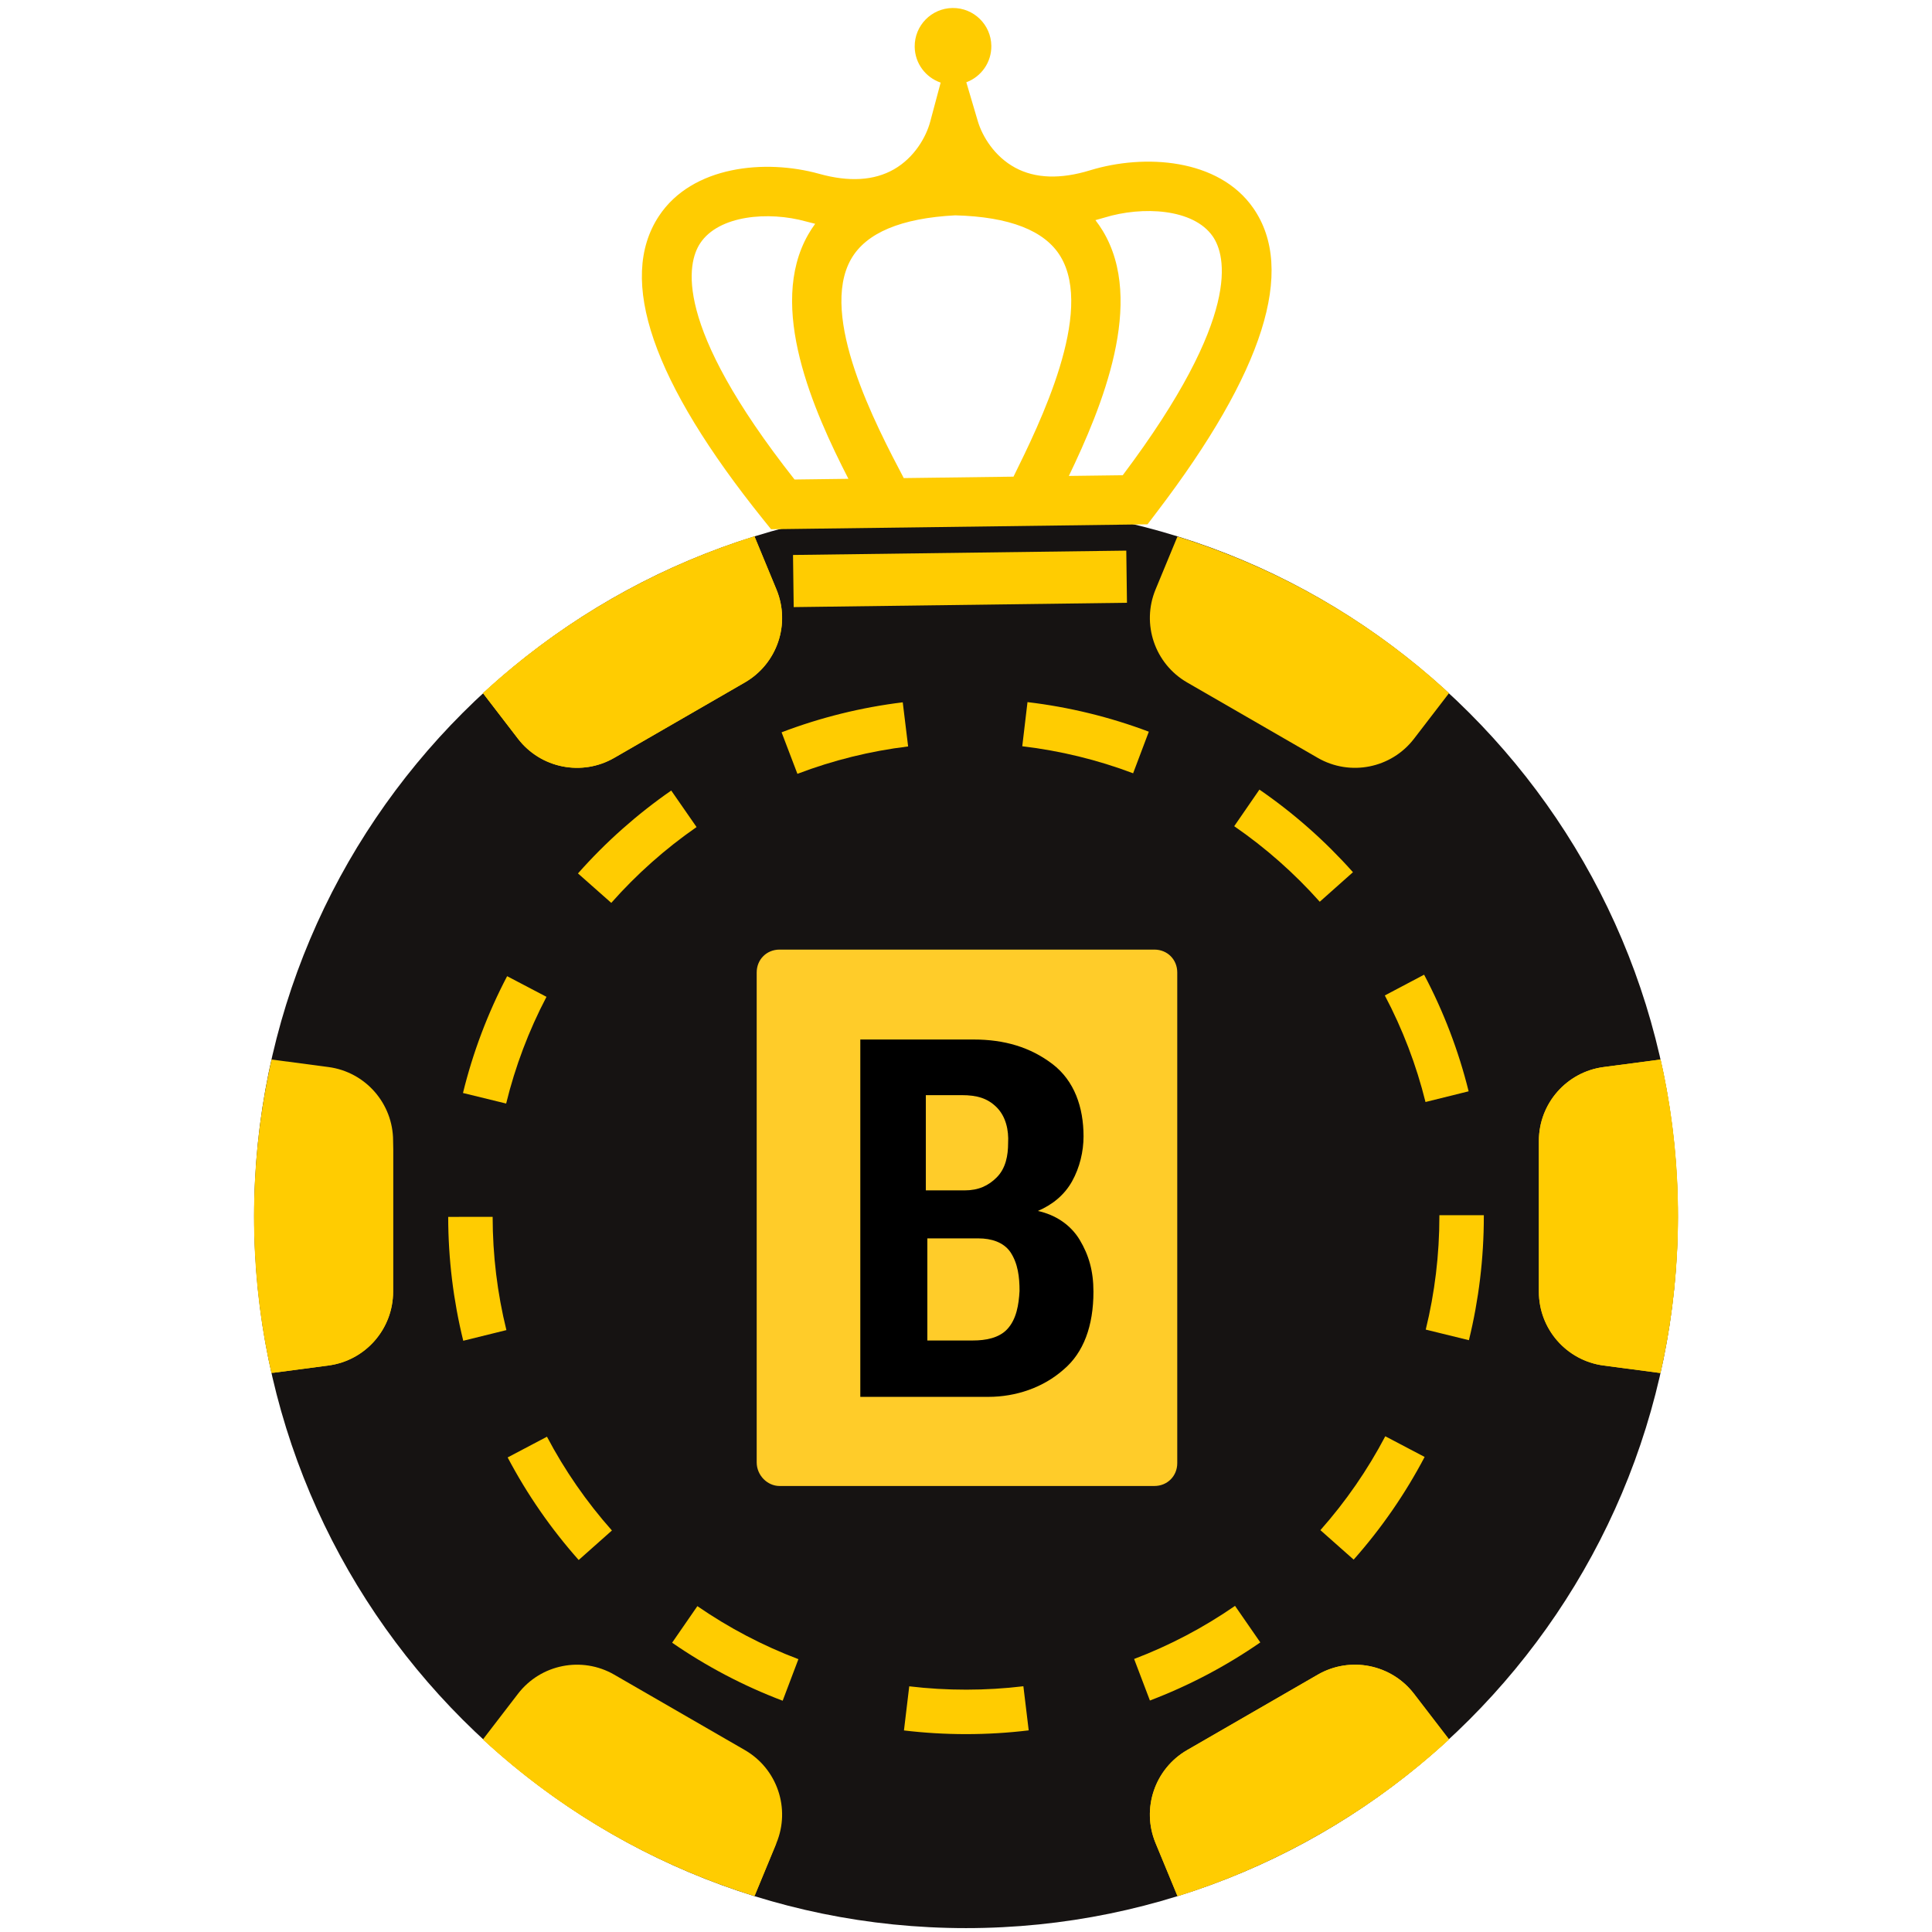
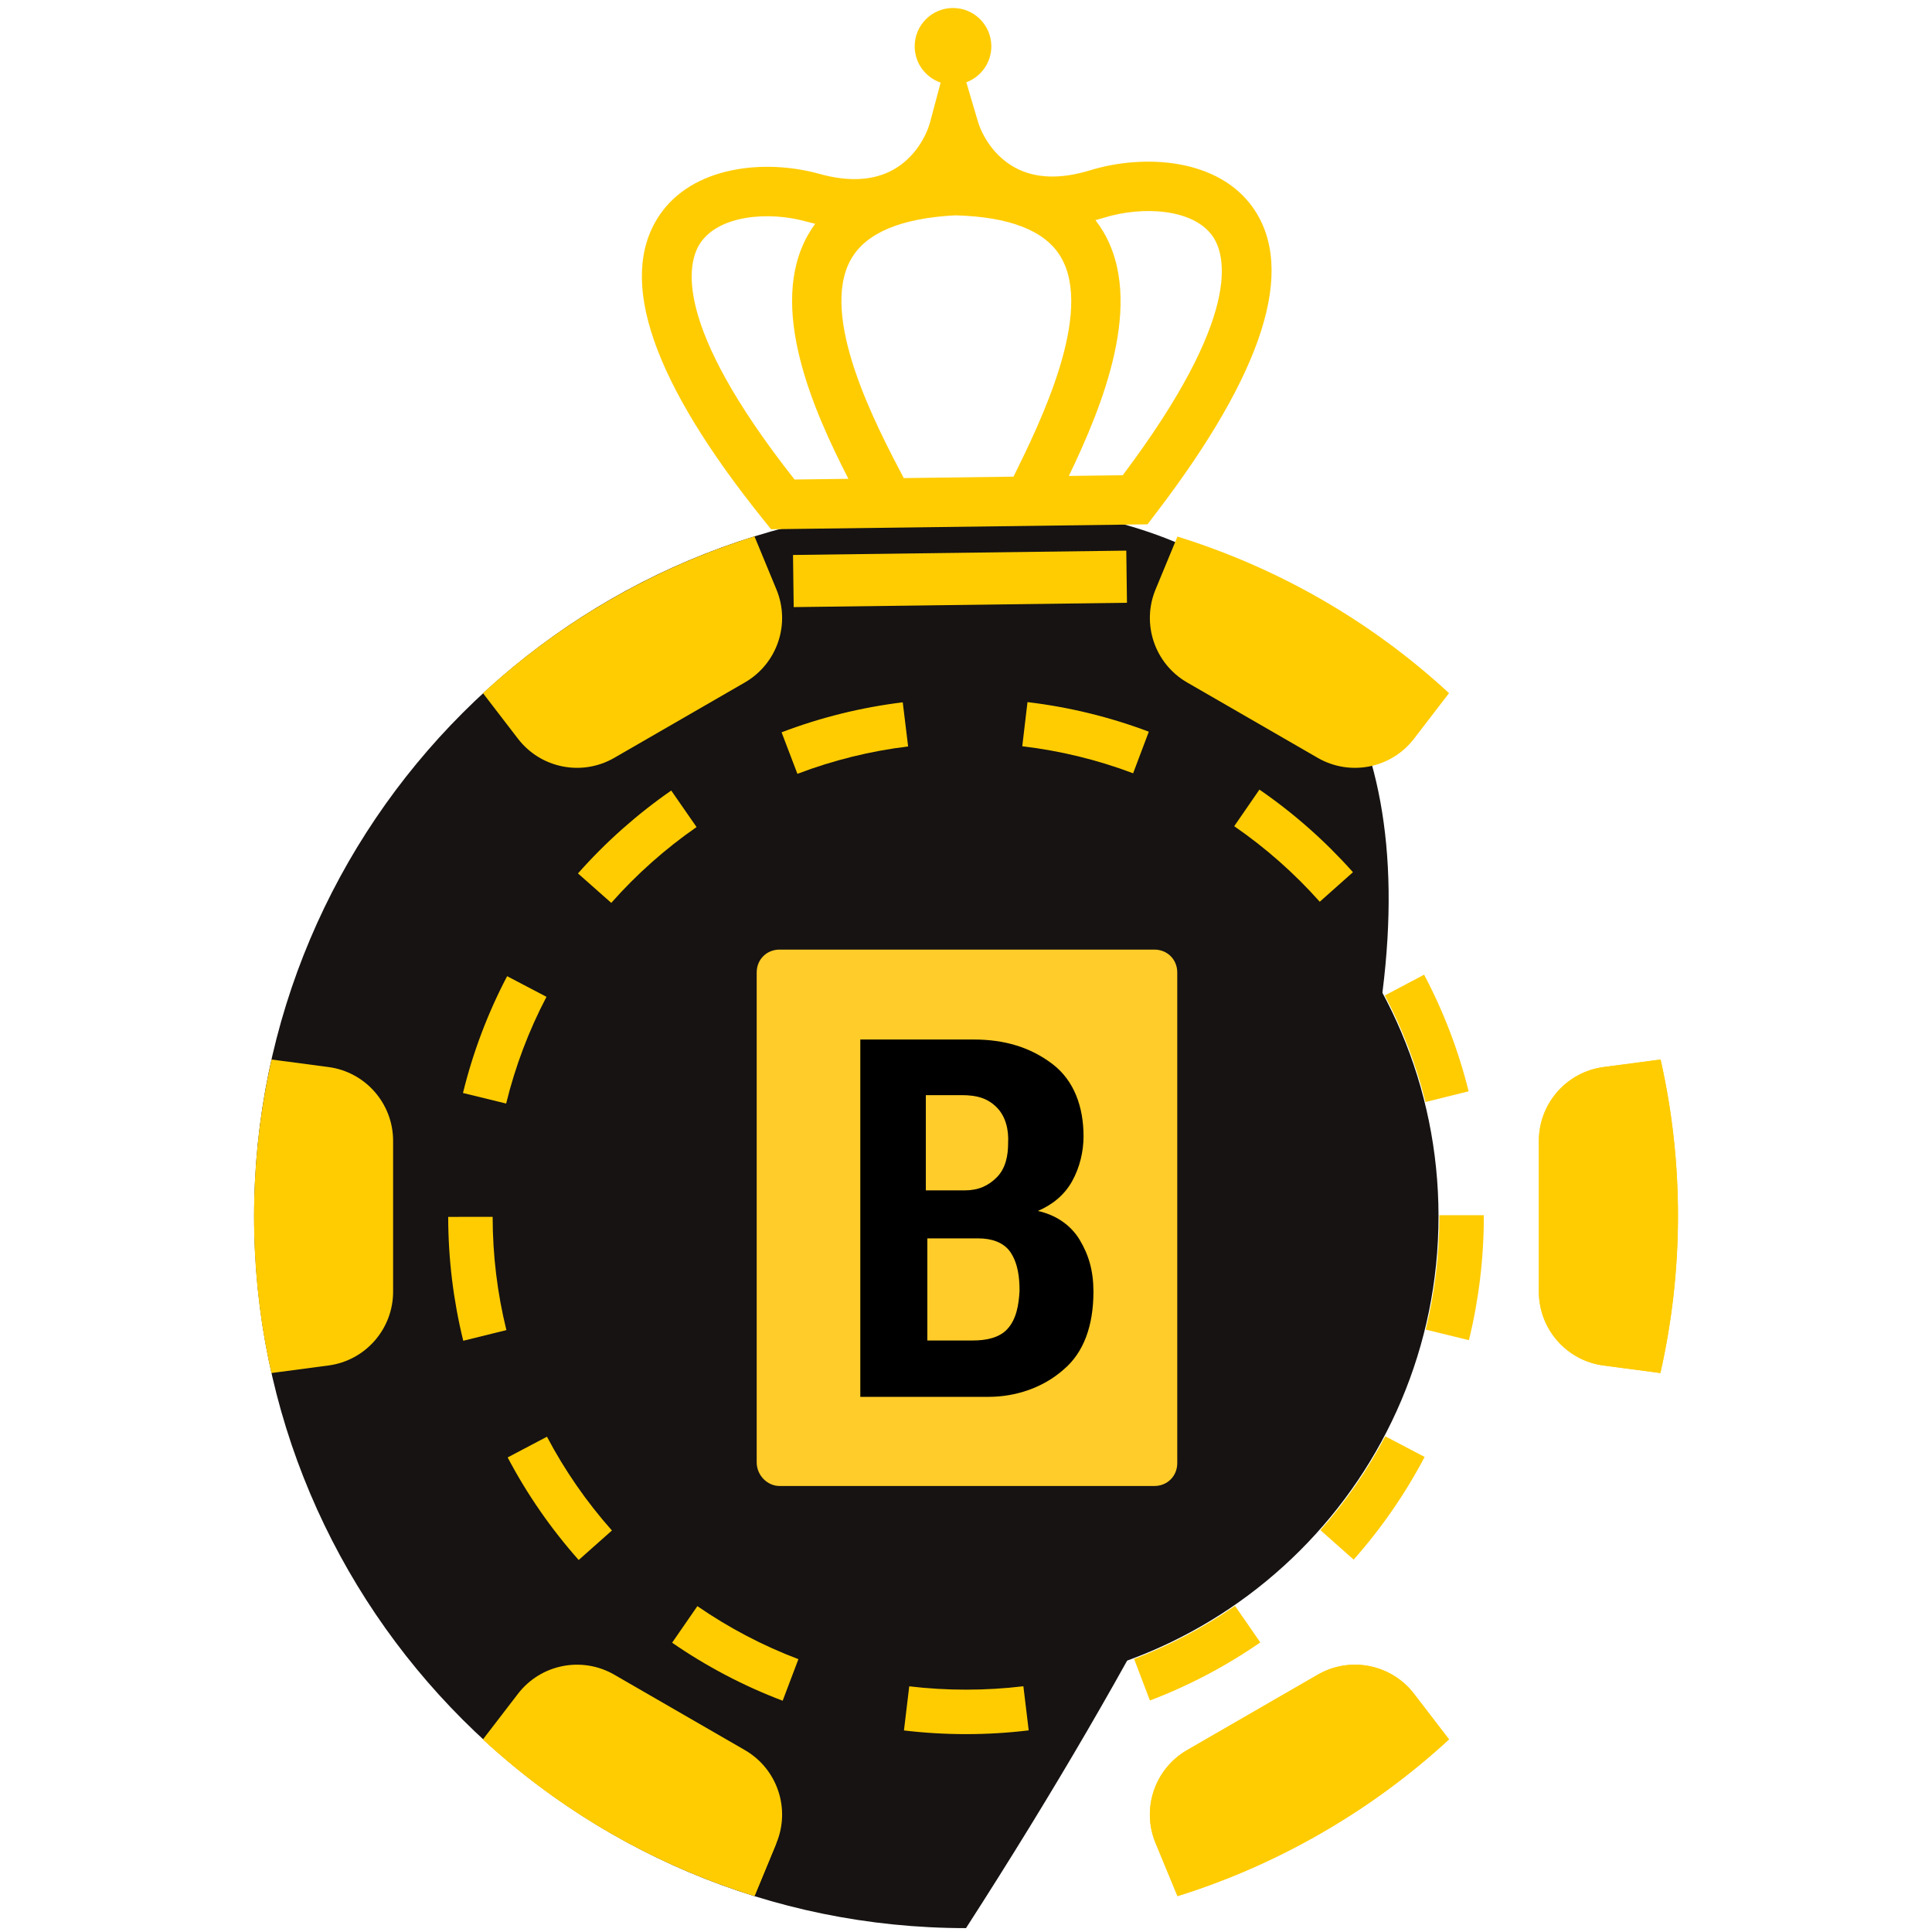
<svg xmlns="http://www.w3.org/2000/svg" width="620" height="620" viewBox="0 0 620 620" fill="none">
-   <path d="M310.001 618.754C436.165 618.754 538.44 516.478 538.44 390.315C538.44 264.151 436.165 161.876 310.001 161.876C183.838 161.876 81.562 264.151 81.562 390.315C81.562 516.478 183.838 618.754 310.001 618.754Z" fill="#161312" />
+   <path d="M310.001 618.754C538.44 264.151 436.165 161.876 310.001 161.876C183.838 161.876 81.562 264.151 81.562 390.315C81.562 516.478 183.838 618.754 310.001 618.754Z" fill="#161312" />
  <path d="M465.004 558.179L453.771 543.557C446.47 534.052 433.256 531.427 422.876 537.42L380.958 561.621C370.578 567.614 366.244 580.37 370.825 591.446L377.872 608.485C393.708 603.543 409.248 596.787 424.217 588.145C439.185 579.503 452.805 569.423 465.004 558.179Z" fill="#FFCC01" />
  <path d="M465.004 558.183L453.771 543.56C446.47 534.056 433.256 531.431 422.876 537.424L380.958 561.625C370.578 567.618 366.244 580.374 370.825 591.449L377.872 608.489C393.708 603.546 409.248 596.791 424.217 588.149C439.185 579.507 452.805 569.426 465.004 558.183Z" fill="#FFCC01" />
  <path d="M249.171 591.446C253.751 580.37 249.417 567.614 239.037 561.621L197.119 537.42C186.739 531.427 173.526 534.052 166.225 543.557L154.984 558.189C180.228 581.512 210.122 598.487 242.143 608.44L249.171 591.446Z" fill="#FFCC01" />
  <path d="M126.153 414.513V366.111C126.153 354.125 117.273 343.994 105.391 342.423L87.16 340.012C79.768 372.719 79.522 407.096 87.099 440.619L105.391 438.201C117.273 436.629 126.153 426.498 126.153 414.513Z" fill="#FFCC01" />
  <path d="M493.844 366.118V414.521C493.844 426.507 502.723 436.638 514.606 438.209L532.837 440.619C540.228 407.912 540.474 373.535 532.897 340.012L514.606 342.431C502.724 344.001 493.844 354.132 493.844 366.118Z" fill="#FFCC01" />
  <path d="M493.844 366.12V414.523C493.844 426.509 502.723 436.64 514.606 438.211L532.837 440.621C540.228 407.914 540.474 373.537 532.897 340.014L514.606 342.433C502.724 344.003 493.844 354.134 493.844 366.12Z" fill="#FFCC01" />
  <path d="M249.171 591.454C236.028 614.294 154.984 558.197 154.984 558.197C180.228 581.521 210.122 598.496 242.143 608.448L249.171 591.454Z" fill="#FFCC01" />
  <path d="M453.771 237.07L465.011 222.438C439.768 199.115 409.873 182.139 377.853 172.187L370.825 189.181C366.244 200.256 370.578 213.012 380.958 219.005L422.876 243.206C433.255 249.199 446.469 246.574 453.771 237.07Z" fill="#FFCC01" />
-   <path d="M126.151 414.521V366.119C122.344 434.263 115.895 434.137 87.098 440.628L105.39 438.209C117.272 436.638 126.151 426.507 126.151 414.521Z" fill="#FFCC01" />
  <path d="M154.992 222.445L166.225 237.068C173.527 246.572 186.741 249.197 197.121 243.204L239.039 219.003C249.418 213.01 253.752 200.254 249.172 189.179L242.125 172.139C226.289 177.082 210.748 183.837 195.78 192.479C180.811 201.121 167.191 211.202 154.992 222.445Z" fill="#FFCC01" />
-   <path d="M154.992 222.443L166.225 237.066C173.527 246.57 186.741 249.195 197.121 243.202L239.039 219.001C249.418 213.008 253.752 200.252 249.172 189.176L242.125 172.137C226.289 177.08 210.748 183.835 195.78 192.477C180.811 201.119 167.191 211.2 154.992 222.443Z" fill="#FFCC01" />
-   <path d="M310.004 556.534C401.797 556.534 476.21 482.121 476.21 390.327C476.21 298.534 401.797 224.121 310.004 224.121C218.21 224.121 143.797 298.534 143.797 390.327C143.797 482.121 218.21 556.534 310.004 556.534Z" fill="#161312" />
  <path d="M310.009 541.95C393.75 541.95 461.635 474.065 461.635 390.324C461.635 306.583 393.75 238.697 310.009 238.697C226.268 238.697 158.383 306.583 158.383 390.324C158.383 474.065 226.268 541.95 310.009 541.95Z" fill="#161312" />
  <path d="M250.167 476.869H370.459C374.616 476.869 377.794 473.69 377.794 469.534V312.071C377.794 307.915 374.616 304.736 370.459 304.736H250.167C246.01 304.736 242.832 307.915 242.832 312.071V469.289C242.832 473.446 246.255 476.869 250.167 476.869Z" fill="#FFCC29" />
  <path d="M346.497 397.899C343.563 393.009 338.673 389.831 333.05 388.608C337.695 386.652 341.607 383.473 344.052 379.072C346.497 374.671 347.719 369.537 347.719 364.646C347.719 355.355 344.785 346.797 337.695 341.418C330.605 336.039 322.292 333.594 312.512 333.594H276.082V448.268H317.157C325.959 448.268 334.761 445.334 341.363 439.466C347.719 434.086 350.898 425.529 350.898 414.526C350.898 407.924 349.431 402.789 346.497 397.899ZM297.353 351.443H308.6C313.49 351.443 316.913 352.421 319.847 355.355C322.781 358.289 323.759 362.69 323.514 366.847C323.514 370.759 322.781 374.916 319.847 377.85C317.157 380.539 313.979 382.006 309.578 382.006H297.109V351.443H297.353ZM323.27 426.507C320.58 429.441 316.179 430.174 312.267 430.174H297.598V397.41H313.979C318.135 397.41 322.047 398.633 324.248 401.811C326.693 405.479 327.182 409.88 327.182 414.281C326.937 418.682 326.204 423.328 323.27 426.507Z" fill="black" />
  <path d="M310.003 556.5C303.345 556.5 296.646 556.103 290.09 555.318L291.785 541.156C303.836 542.598 316.352 542.591 328.413 541.135L330.123 555.294C323.497 556.095 316.729 556.5 310.003 556.5ZM251.167 545.783C238.665 541.049 226.73 534.785 215.692 527.163L223.796 515.427C233.884 522.393 244.793 528.118 256.217 532.444L251.167 545.783ZM369.019 545.715L363.951 532.383C375.365 528.044 386.26 522.311 396.334 515.34L404.449 527.069C393.429 534.694 381.508 540.968 369.019 545.715ZM185.707 500.621C176.811 490.603 169.141 479.529 162.91 467.706L175.526 461.057C181.223 471.864 188.237 481.99 196.372 491.15L185.707 500.621ZM434.406 500.5L423.731 491.042C431.862 481.865 438.868 471.73 444.554 460.914L457.179 467.551C450.959 479.381 443.297 490.467 434.406 500.5ZM148.662 430.264C145.471 417.328 143.846 403.954 143.832 390.513L158.094 390.497C158.107 402.794 159.593 415.024 162.51 426.846L148.662 430.264ZM471.388 430.082L457.538 426.681C460.441 414.853 461.914 402.624 461.914 390.328V389.975H476.176V390.328C476.176 403.767 474.565 417.143 471.388 430.082ZM162.43 354.139L148.574 350.754C151.752 337.752 156.519 325.14 162.743 313.269L175.374 319.893C169.688 330.739 165.332 342.261 162.43 354.139ZM457.457 353.648C454.516 341.783 450.123 330.277 444.403 319.452L457.013 312.789C463.274 324.636 468.081 337.229 471.301 350.214L457.457 353.648ZM196.164 289.743L185.479 280.294C194.348 270.264 204.417 261.314 215.406 253.693L223.535 265.412C213.485 272.382 204.276 280.568 196.164 289.743ZM423.523 289.381C415.382 280.232 406.147 272.075 396.072 265.135L404.164 253.39C415.179 260.977 425.277 269.896 434.178 279.9L423.523 289.381ZM255.899 248.333L250.818 235.008C263.315 230.243 276.398 227.005 289.702 225.384L291.427 239.543C279.269 241.024 267.316 243.982 255.899 248.333ZM363.631 248.155C352.2 243.839 340.231 240.921 328.057 239.481L329.733 225.316C343.054 226.893 356.155 230.087 368.668 234.81L363.631 248.155Z" fill="#FFCC01" />
  <path d="M402.175 66.759C391.064 50.815 367.242 49.312 349.801 54.658C340.321 57.566 332.256 57.295 325.828 53.841C319.148 50.252 315.224 43.747 313.78 38.856L310.101 26.401C314.846 24.646 318.2 20.051 318.13 14.704C318.042 7.912 312.464 2.478 305.672 2.566C298.881 2.655 293.446 8.232 293.535 15.024C293.605 20.372 297.078 24.878 301.867 26.509L298.514 39.055C297.196 43.982 293.443 50.589 286.857 54.349C280.523 57.967 272.468 58.452 262.914 55.79C245.605 50.967 222.11 53.158 211.436 69.362C198.047 89.687 209.347 122.48 245.02 166.83L247.44 169.838L368.251 168.264L371.298 164.254C405.553 119.316 415.941 86.514 402.175 66.759ZM254.98 153.88C215.597 103.914 220.607 84.271 224.681 78.087C230.641 69.042 246.637 67.721 258.657 71.069C259.647 71.344 260.628 71.595 261.6 71.821C260.787 72.926 260.037 74.08 259.351 75.282C246.169 98.38 261.086 131.872 272.26 153.655L254.98 153.88ZM290.025 153.423C281.099 136.462 262.702 101.408 273.125 83.142C277.924 74.729 289.166 70.008 306.539 69.104C323.929 69.555 335.29 73.982 340.307 82.266C351.202 100.254 333.726 135.776 325.245 152.964L290.025 153.423ZM360.3 152.507L343.01 152.733C353.613 130.666 367.651 96.797 353.872 74.049C353.155 72.865 352.375 71.732 351.533 70.648C352.498 70.397 353.472 70.121 354.454 69.82C366.644 66.08 382.952 66.914 389.163 75.826C393.355 81.843 398.803 101.276 360.3 152.507Z" fill="#FFCC01" />
  <path d="M361.438 176.701L254.488 178.095L254.706 194.828L361.656 193.434L361.438 176.701Z" fill="#FFCC01" />
</svg>